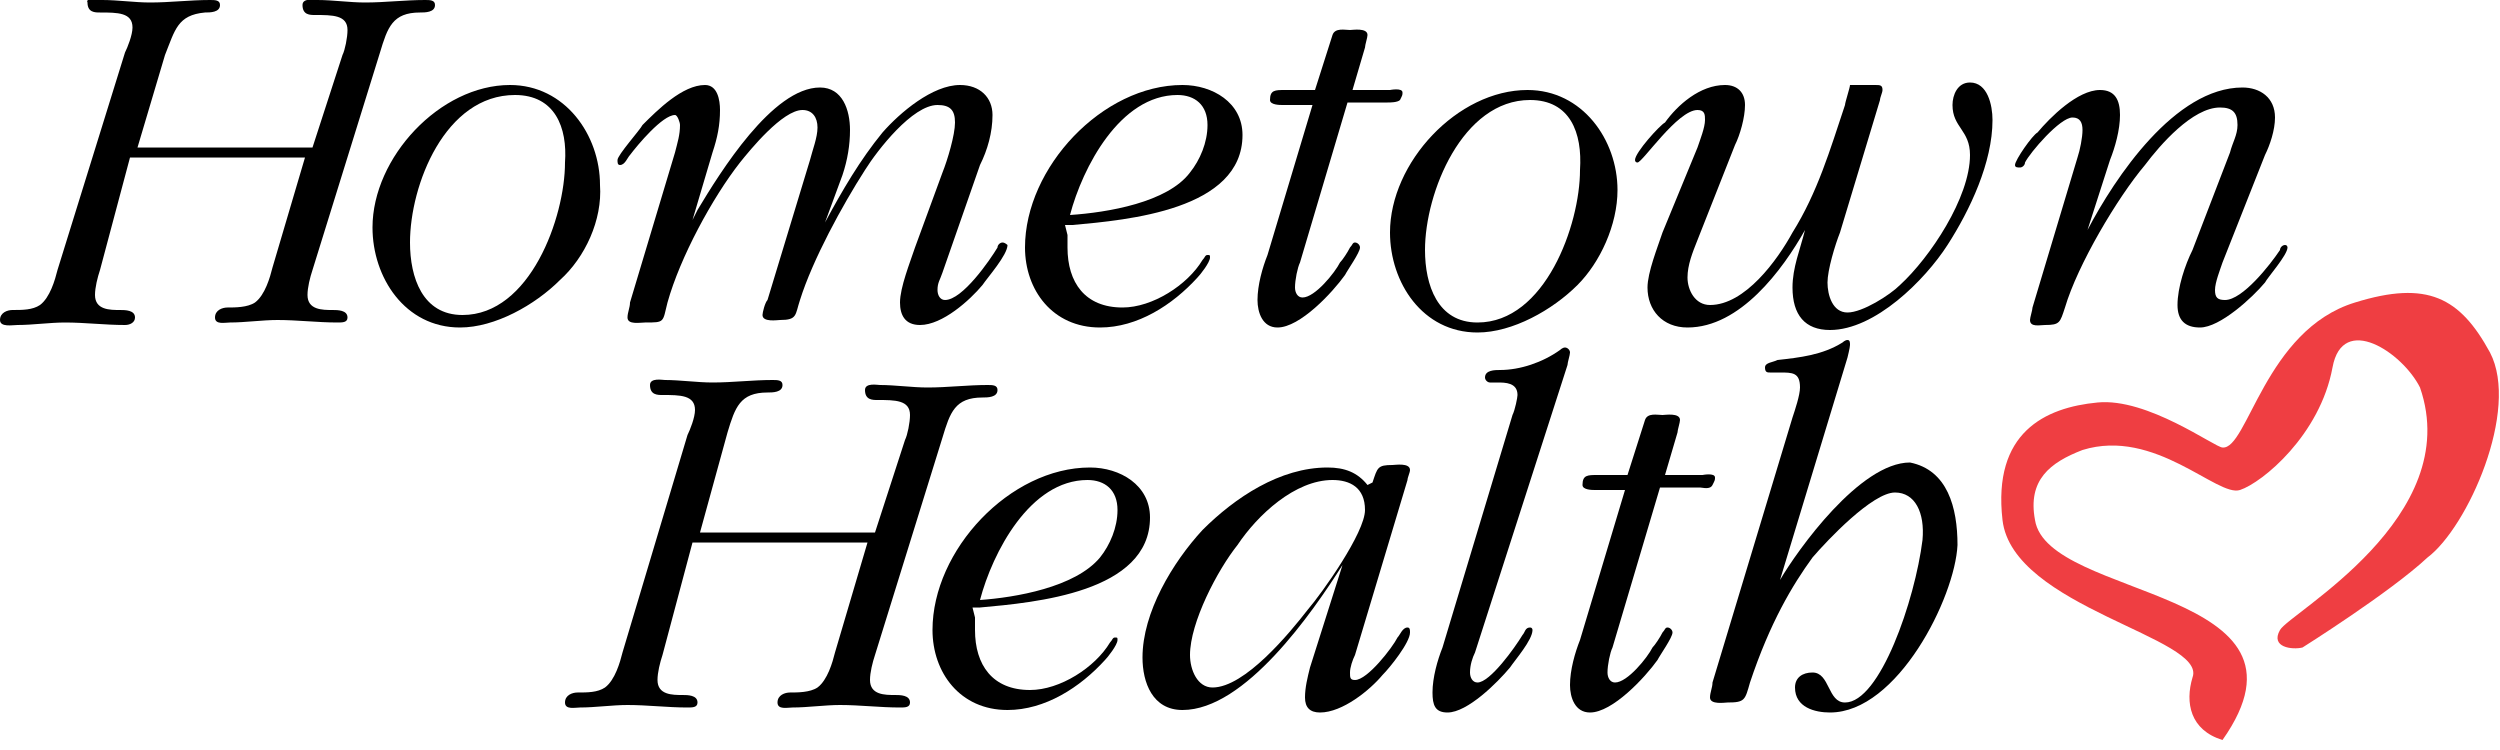
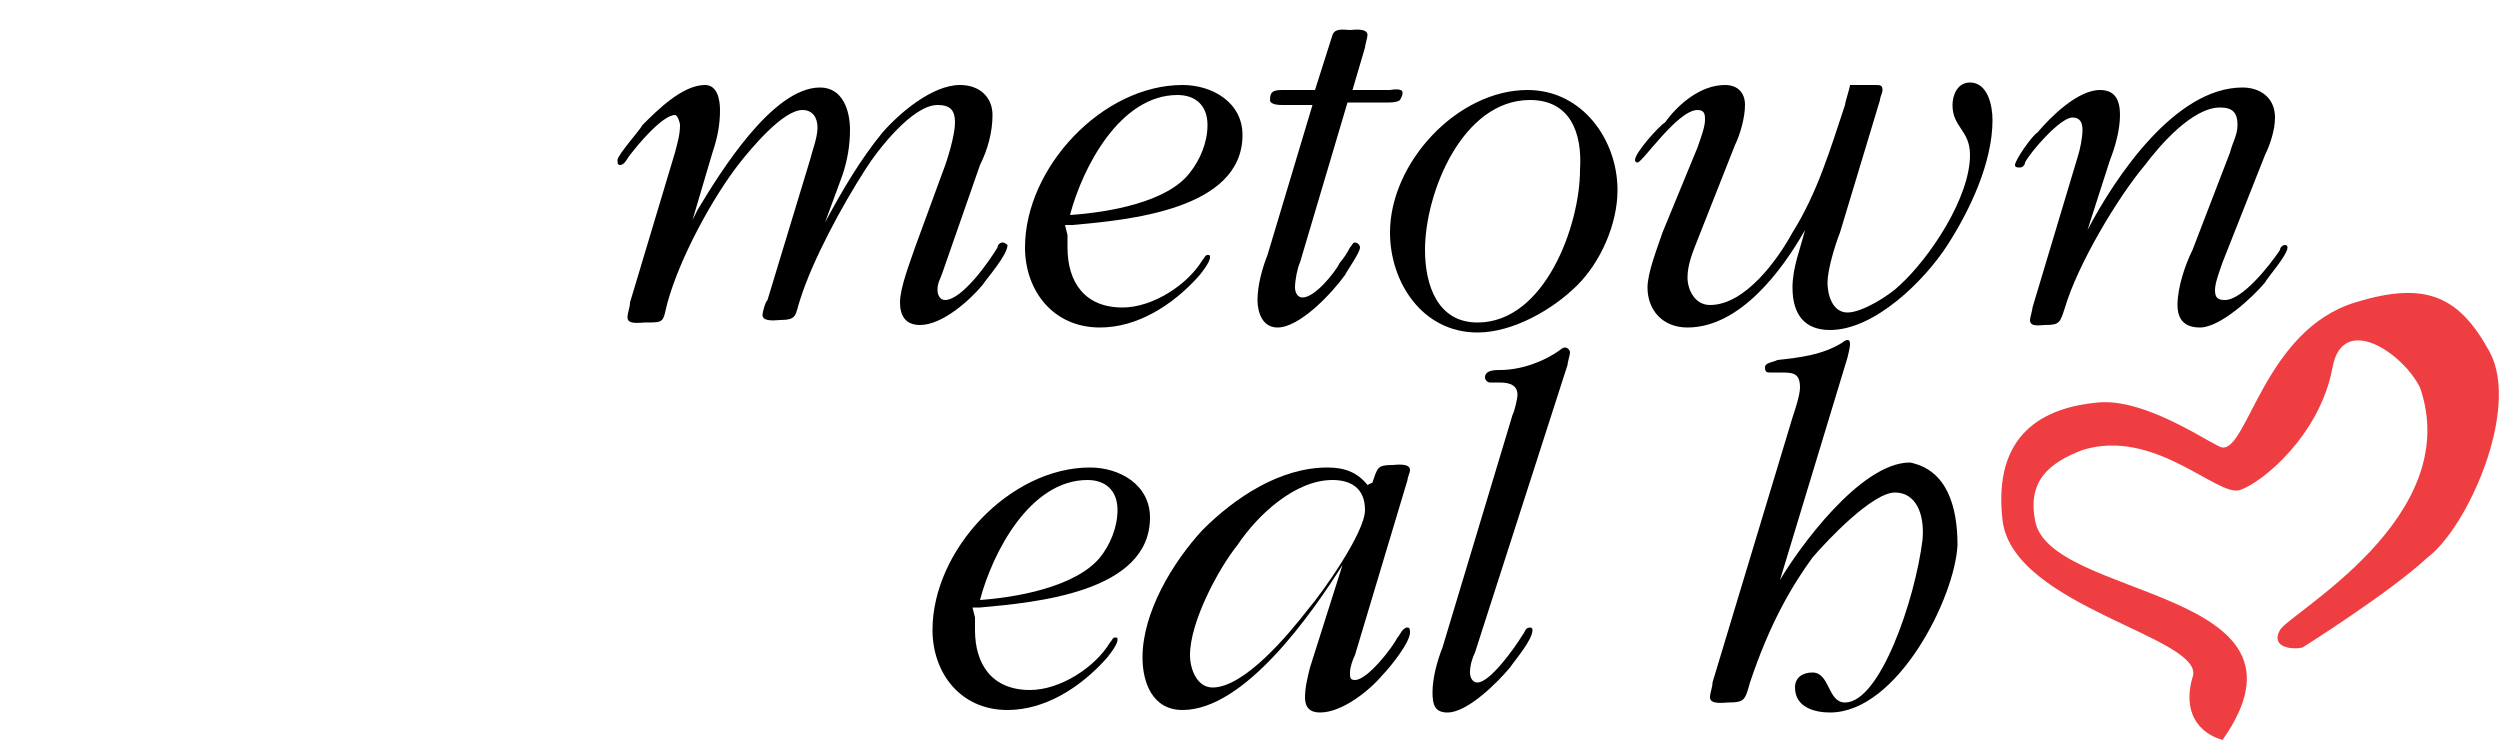
<svg xmlns="http://www.w3.org/2000/svg" viewBox="0 0 100 30" enable-background="new 0 0 100 30">
  <g>
-     <path d="M26.5,26.2c-0.1,0.3-0.2,0.7-0.2,1c0,0.6,0.6,0.6,1,0.6c0.2,0,0.6,0,0.6,0.3c0,0.2-0.2,0.2-0.4,0.2c-0.8,0-1.6-0.1-2.4-0.1 c-0.6,0-1.3,0.1-1.9,0.1c-0.2,0-0.6,0.1-0.6-0.2c0-0.3,0.3-0.4,0.5-0.4c0.4,0,0.8,0,1.1-0.2c0.4-0.3,0.6-1,0.7-1.4l2.6-8.7 c0.1-0.2,0.3-0.7,0.3-1c0-0.6-0.6-0.6-1.3-0.6c-0.2,0-0.5,0-0.5-0.4c0-0.3,0.5-0.2,0.6-0.2c0.6,0,1.3,0.1,1.9,0.1 c0.8,0,1.6-0.1,2.4-0.1c0.2,0,0.4,0,0.4,0.2c0,0.3-0.4,0.3-0.6,0.3c-1.1,0-1.3,0.6-1.6,1.6L28,21.3h7l1.2-3.7 c0.1-0.2,0.2-0.7,0.2-1c0-0.6-0.6-0.6-1.3-0.6c-0.2,0-0.5,0-0.5-0.4c0-0.3,0.5-0.2,0.6-0.2c0.6,0,1.3,0.1,1.9,0.1 c0.8,0,1.6-0.1,2.4-0.1c0.2,0,0.4,0,0.4,0.2c0,0.3-0.4,0.3-0.6,0.3c-1.1,0-1.3,0.6-1.6,1.6l-2.7,8.7c-0.1,0.3-0.2,0.7-0.2,1 c0,0.6,0.6,0.6,1,0.6c0.2,0,0.6,0,0.6,0.3c0,0.2-0.2,0.2-0.4,0.2c-0.8,0-1.6-0.1-2.4-0.1c-0.6,0-1.3,0.1-1.9,0.1 c-0.2,0-0.6,0.1-0.6-0.2c0-0.3,0.3-0.4,0.5-0.4c0.3,0,0.8,0,1.1-0.2c0.4-0.3,0.6-1,0.7-1.4l1.3-4.4h-7L26.5,26.2z" />
    <path d="M39,24.7v0.5c0,1.4,0.7,2.4,2.2,2.4c1.2,0,2.6-0.9,3.2-1.9c0.1-0.1,0.1-0.2,0.2-0.2c0.1,0,0.1,0,0.1,0.1 c0,0.2-0.4,0.7-0.5,0.8c-1,1.1-2.4,2-3.9,2c-1.9,0-3-1.5-3-3.2c0-3.2,3.1-6.5,6.3-6.5c1.2,0,2.4,0.7,2.4,2c0,3-4.6,3.4-6.8,3.6 l-0.3,0L39,24.7z M44,22.3c0.4-0.5,0.7-1.2,0.7-1.9c0-0.8-0.5-1.2-1.2-1.2c-2.3,0-3.8,2.9-4.3,4.8C40.6,23.9,43,23.5,44,22.3z" />
    <path d="M54.9,19.3c0.2-0.6,0.2-0.7,0.8-0.7c0.1,0,0.7-0.1,0.7,0.2c0,0.1-0.1,0.3-0.1,0.4l-2.1,7c-0.1,0.2-0.2,0.5-0.2,0.7 c0,0.2,0,0.3,0.2,0.3c0.5,0,1.5-1.3,1.7-1.7c0.1-0.1,0.2-0.4,0.4-0.4c0.1,0,0.1,0.1,0.1,0.2c0,0.4-0.8,1.4-1.1,1.7 c-0.5,0.6-1.6,1.5-2.5,1.5c-0.4,0-0.6-0.2-0.6-0.6c0-0.4,0.1-0.8,0.2-1.2l1.3-4.1c-1.2,1.9-3.9,5.8-6.4,5.8c-1.2,0-1.6-1.1-1.6-2.1 c0-1.8,1.2-3.8,2.4-5.1c1.3-1.3,3.1-2.5,5-2.5c0.7,0,1.2,0.2,1.6,0.7L54.9,19.3z M53.3,19.2c-1.5,0-3,1.4-3.8,2.6 c-0.8,1-1.9,3.1-1.9,4.4c0,0.6,0.3,1.3,0.9,1.3c1.3,0,3.1-2.2,3.8-3.1c0.6-0.7,2.3-3.1,2.3-4C54.6,19.5,54,19.2,53.3,19.2z" />
    <path d="M60.5,16.6c0.1-0.2,0.2-0.7,0.2-0.8c0-0.5-0.5-0.5-0.8-0.5l-0.3,0c-0.1,0-0.2-0.1-0.2-0.2c0-0.3,0.4-0.3,0.6-0.3 c0.8,0,1.7-0.3,2.4-0.8c0,0,0.1-0.1,0.2-0.1c0.1,0,0.2,0.1,0.2,0.2c0,0.1-0.1,0.4-0.1,0.5L59,26.1c-0.1,0.2-0.2,0.5-0.2,0.8 c0,0.2,0.1,0.4,0.3,0.4c0.5,0,1.5-1.4,1.8-1.9c0.1-0.1,0.1-0.3,0.3-0.3c0.1,0,0.1,0.1,0.1,0.1c0,0.4-0.7,1.2-0.9,1.5 c-0.5,0.6-1.7,1.8-2.5,1.8c-0.5,0-0.6-0.3-0.6-0.8c0-0.6,0.2-1.3,0.4-1.8L60.5,16.6z" />
-     <path d="M64.5,25.9c-0.1,0.2-0.2,0.7-0.2,1c0,0.2,0.1,0.4,0.3,0.4c0.5,0,1.3-1,1.5-1.4c0.1-0.1,0.3-0.4,0.4-0.6 c0.1-0.1,0.1-0.2,0.2-0.2c0.1,0,0.2,0.1,0.2,0.2c0,0.2-0.5,0.9-0.6,1.1c-0.5,0.7-1.8,2.1-2.7,2.1c-0.6,0-0.8-0.6-0.8-1.1 c0-0.6,0.2-1.3,0.4-1.8l1.8-6h-1.2c-0.1,0-0.5,0-0.5-0.2c0-0.4,0.2-0.4,0.6-0.4h1.2l0.7-2.2c0.1-0.3,0.5-0.2,0.7-0.2 c0.1,0,0.7-0.1,0.7,0.2c0,0.1-0.1,0.4-0.1,0.5l-0.5,1.7h1.5c0,0,0.5-0.1,0.5,0.1c0,0.1,0,0.1-0.1,0.3s-0.4,0.1-0.5,0.1h-1.6 L64.5,25.9z" />
    <path d="M78.3,21.8c-0.1,2.1-2.4,6.7-5.1,6.7c-0.6,0-1.4-0.2-1.4-1c0-0.4,0.3-0.6,0.7-0.6c0.7,0,0.6,1.2,1.3,1.2 c1.4,0,2.8-4.1,3.1-6.5c0.1-1.1-0.3-1.9-1.1-1.9c-0.9,0-2.7,1.9-3.3,2.6c-0.8,1.1-1.7,2.6-2.5,5c-0.2,0.7-0.2,0.8-0.9,0.8 c-0.1,0-0.7,0.1-0.7-0.2c0-0.2,0.1-0.4,0.1-0.6l3.2-10.6c0.1-0.3,0.3-0.9,0.3-1.2c0-0.6-0.3-0.6-0.8-0.6l-0.4,0 c-0.1,0-0.2,0-0.2-0.2c0-0.2,0.3-0.2,0.5-0.3c0.9-0.1,1.8-0.2,2.6-0.7c0,0,0.1-0.1,0.2-0.1c0.1,0,0.1,0.1,0.1,0.2 c0,0.1-0.1,0.5-0.1,0.5l-2.7,8.9l0,0c0.7-1.2,3.2-4.7,5.2-4.7C77.9,18.8,78.3,20.3,78.3,21.8" />
-     <path d="M4,10.8c-0.1,0.3-0.2,0.7-0.2,1c0,0.6,0.6,0.6,1,0.6c0.2,0,0.6,0,0.6,0.3C5.4,12.9,5.2,13,5,13c-0.8,0-1.6-0.1-2.4-0.1 c-0.6,0-1.3,0.1-1.9,0.1C0.5,13,0,13.1,0,12.8c0-0.3,0.3-0.4,0.5-0.4c0.4,0,0.8,0,1.1-0.2c0.4-0.3,0.6-1,0.7-1.4L5,2.1 c0.1-0.2,0.3-0.7,0.3-1c0-0.6-0.6-0.6-1.3-0.6c-0.2,0-0.5,0-0.5-0.4C3.4-0.1,3.9,0,4.1,0C4.7,0,5.4,0.1,6,0.1C6.8,0.1,7.6,0,8.4,0 c0.2,0,0.4,0,0.4,0.2c0,0.3-0.4,0.3-0.6,0.3C7.1,0.6,7,1.2,6.6,2.2L5.5,5.9h7l1.2-3.7c0.1-0.2,0.2-0.7,0.2-1c0-0.6-0.6-0.6-1.3-0.6 c-0.2,0-0.5,0-0.5-0.4c0-0.3,0.5-0.2,0.6-0.2c0.6,0,1.3,0.1,1.9,0.1c0.8,0,1.6-0.1,2.4-0.1c0.2,0,0.4,0,0.4,0.2 c0,0.3-0.4,0.3-0.6,0.3c-1.1,0-1.3,0.6-1.6,1.6l-2.7,8.7c-0.1,0.3-0.2,0.7-0.2,1c0,0.6,0.6,0.6,1,0.6c0.2,0,0.6,0,0.6,0.3 c0,0.2-0.2,0.2-0.4,0.2c-0.8,0-1.6-0.1-2.4-0.1c-0.6,0-1.3,0.1-1.9,0.1c-0.2,0-0.6,0.1-0.6-0.2c0-0.3,0.3-0.4,0.5-0.4 c0.3,0,0.8,0,1.1-0.2c0.4-0.3,0.6-1,0.7-1.4l1.3-4.4h-7L4,10.8z" />
-     <path d="M22.4,11.2c-1,1-2.6,1.9-4,1.9c-2.2,0-3.5-2-3.5-4c0-2.8,2.7-5.7,5.5-5.7c2.2,0,3.6,2,3.6,4C24.1,8.8,23.4,10.3,22.4,11.2z M20.6,3.8c-2.8,0-4.2,3.6-4.2,5.9c0,1.4,0.5,2.9,2.1,2.9c2.7,0,4.1-3.9,4.1-6.1C22.7,5.1,22.2,3.8,20.6,3.8z" />
    <path d="M27.9,8.4c0.9-1.5,3-4.9,4.9-4.9c0.9,0,1.2,0.9,1.2,1.7c0,0.6-0.1,1.2-0.3,1.8L33,8.9c0.7-1.3,1.4-2.5,2.3-3.6 c0.7-0.8,2-1.9,3.1-1.9c0.8,0,1.3,0.5,1.3,1.2c0,0.7-0.2,1.4-0.5,2l-1.5,4.3c-0.1,0.3-0.2,0.4-0.2,0.7c0,0.2,0.1,0.4,0.3,0.4 c0.7,0,1.8-1.6,2.1-2.1c0-0.1,0.1-0.2,0.2-0.2c0.1,0,0.2,0.1,0.2,0.1c0,0.4-0.8,1.3-1,1.6c-0.5,0.6-1.6,1.6-2.5,1.6 c-0.6,0-0.8-0.4-0.8-0.9c0-0.6,0.4-1.6,0.6-2.2l1.1-3c0.2-0.5,0.5-1.5,0.5-2c0-0.5-0.2-0.7-0.7-0.7c-1,0-2.4,1.8-2.9,2.6 c-0.9,1.4-2.1,3.6-2.6,5.2c-0.2,0.6-0.1,0.8-0.8,0.8c-0.1,0-0.7,0.1-0.7-0.2c0-0.1,0.1-0.5,0.2-0.6l1.7-5.6 c0.1-0.4,0.3-0.9,0.3-1.3c0-0.4-0.2-0.7-0.6-0.7c-0.8,0-2.1,1.6-2.5,2.1c-1.1,1.4-2.4,3.8-2.9,5.6c-0.2,0.8-0.1,0.8-0.9,0.8 c-0.2,0-0.7,0.1-0.7-0.2c0-0.2,0.1-0.4,0.1-0.6l1.8-6c0.1-0.4,0.2-0.7,0.2-1.1c0-0.1-0.1-0.4-0.2-0.4c-0.5,0-1.5,1.2-1.8,1.6 c-0.1,0.1-0.2,0.4-0.4,0.4c-0.1,0-0.1-0.1-0.1-0.2c0-0.2,0.9-1.2,1-1.4c0.6-0.6,1.6-1.6,2.5-1.6c0.5,0,0.6,0.6,0.6,1 c0,0.6-0.1,1.1-0.3,1.7l-0.8,2.7L27.9,8.4z" />
    <path d="M42.7,9.4v0.5c0,1.4,0.7,2.4,2.2,2.4c1.2,0,2.6-0.9,3.2-1.9c0.1-0.1,0.1-0.2,0.2-0.2c0.1,0,0.1,0,0.1,0.1 c0,0.2-0.4,0.7-0.5,0.8c-1,1.1-2.4,2-3.9,2c-1.9,0-3-1.5-3-3.2c0-3.2,3.1-6.5,6.3-6.5c1.2,0,2.4,0.7,2.4,2c0,3-4.6,3.4-6.8,3.6 l-0.3,0L42.7,9.4z M47.6,6.9C48,6.4,48.3,5.7,48.3,5c0-0.8-0.5-1.2-1.2-1.2c-2.3,0-3.8,2.9-4.3,4.8C44.3,8.5,46.7,8.1,47.6,6.9z" />
    <path d="M52,10.5c-0.1,0.2-0.2,0.7-0.2,1c0,0.2,0.1,0.4,0.3,0.4c0.5,0,1.3-1,1.5-1.4c0.1-0.1,0.3-0.4,0.4-0.6 c0.1-0.1,0.1-0.2,0.2-0.2c0.1,0,0.2,0.1,0.2,0.2c0,0.2-0.5,0.9-0.6,1.1c-0.5,0.7-1.8,2.1-2.7,2.1c-0.6,0-0.8-0.6-0.8-1.1 c0-0.6,0.2-1.3,0.4-1.8l1.8-6h-1.2c-0.1,0-0.5,0-0.5-0.2c0-0.4,0.2-0.4,0.6-0.4h1.2l0.7-2.2c0.1-0.3,0.5-0.2,0.7-0.2 c0.1,0,0.7-0.1,0.7,0.2c0,0.1-0.1,0.4-0.1,0.5l-0.5,1.7h1.5c0,0,0.5-0.1,0.5,0.1c0,0.1,0,0.1-0.1,0.3c-0.1,0.1-0.4,0.1-0.5,0.1 h-1.6L52,10.5z" />
    <path d="M67.9,5.9c0.1-0.3,0.3-0.8,0.3-1.1c0-0.2,0-0.4-0.3-0.4c-0.8,0-2.2,2.1-2.4,2.1c-0.1,0-0.1-0.1-0.1-0.1 c0-0.3,1-1.4,1.2-1.5C67.1,4.2,68,3.4,69,3.4c0.5,0,0.8,0.3,0.8,0.8c0,0.5-0.2,1.2-0.4,1.6l-1.5,3.8c-0.2,0.5-0.4,1-0.4,1.5 c0,0.5,0.3,1.1,0.9,1.1c1.4,0,2.7-1.8,3.3-2.9c1-1.6,1.5-3.3,2.1-5.1c0-0.1,0.2-0.7,0.2-0.8C74,3.4,74,3.4,74.1,3.4H75 c0.2,0,0.3,0,0.3,0.2c0,0.1-0.1,0.3-0.1,0.4l-1.6,5.3c-0.2,0.5-0.5,1.5-0.5,2c0,0.5,0.2,1.2,0.8,1.2c0.6,0,1.7-0.7,2.1-1.1 c1.2-1.1,2.8-3.5,2.8-5.2c0-1-0.7-1.1-0.7-2c0-0.4,0.2-0.9,0.7-0.9c0.7,0,0.9,0.9,0.9,1.5c0,1.7-0.9,3.6-1.8,5 c-0.9,1.4-2.9,3.4-4.7,3.4c-1,0-1.5-0.6-1.5-1.7c0-0.8,0.3-1.5,0.5-2.3c-0.9,1.6-2.6,3.9-4.7,3.9c-1,0-1.6-0.7-1.6-1.6 c0-0.6,0.4-1.6,0.6-2.2L67.9,5.9z" />
    <path d="M88.9,10.5c-0.1,0.3-0.3,0.8-0.3,1.1c0,0.3,0.1,0.4,0.4,0.4c0.7,0,1.8-1.4,2.2-2c0-0.1,0.1-0.2,0.2-0.2 c0.1,0,0.1,0.1,0.1,0.1c0,0.3-0.8,1.2-0.9,1.4c-0.5,0.6-1.8,1.8-2.6,1.8c-0.6,0-0.9-0.3-0.9-0.9c0-0.7,0.3-1.6,0.6-2.2l1.5-3.9 c0.1-0.4,0.3-0.7,0.3-1.1c0-0.5-0.2-0.7-0.7-0.7c-1.1,0-2.4,1.5-3,2.3c-1.1,1.3-2.7,4-3.2,5.7c-0.2,0.6-0.2,0.7-0.8,0.7 c-0.2,0-0.6,0.1-0.6-0.2c0-0.1,0.1-0.4,0.1-0.5l1.8-6c0.1-0.3,0.2-0.8,0.2-1.1c0-0.3-0.1-0.5-0.4-0.5c-0.5,0-1.7,1.4-1.9,1.8 c0,0.1-0.1,0.2-0.2,0.2c-0.1,0-0.2,0-0.2-0.1c0-0.2,0.7-1.2,0.9-1.3c0.5-0.6,1.6-1.7,2.5-1.7c0.6,0,0.8,0.4,0.8,1 c0,0.6-0.2,1.3-0.4,1.8l-0.9,2.8l0,0c1.1-2.1,3.5-5.7,6.2-5.7c0.7,0,1.3,0.4,1.3,1.2c0,0.5-0.2,1.1-0.4,1.5L88.9,10.5z" />
    <path d="M63.1,11.4c-1,1-2.6,1.9-4,1.9c-2.2,0-3.5-2-3.5-4c0-2.8,2.7-5.7,5.5-5.7c2.2,0,3.6,2,3.6,4C64.7,9,64,10.5,63.1,11.4z M61.2,4C58.5,4,57,7.7,57,10c0,1.4,0.5,2.9,2.1,2.9c2.7,0,4.1-3.9,4.1-6.1C63.3,5.3,62.8,4,61.2,4z" />
    <path fill="#EF3E42" d="M92.1,25.9c-0.4,0.1-1.3,0-0.9-0.7c0.4-0.7,7.4-4.5,5.6-9.7c-0.7-1.4-3.1-3-3.5-0.8 c-0.5,2.7-2.8,4.6-3.7,4.9c-0.9,0.3-3.4-2.5-6.3-1.6c-1.3,0.5-2.2,1.2-1.9,2.8c0.5,3.2,11.8,2.7,7.5,8.8c-1.3-0.4-1.5-1.5-1.2-2.5 c0.6-1.6-7.2-2.8-7.6-6.3c-0.4-3.5,1.7-4.5,3.8-4.7c2-0.2,4.7,1.8,5,1.8c1,0.1,1.7-4.7,5.3-5.8c2.9-0.9,4.2-0.2,5.4,2 c1.2,2.3-0.9,7-2.5,8.2C95.6,23.7,92.1,25.9,92.1,25.9z" />
  </g>
</svg>